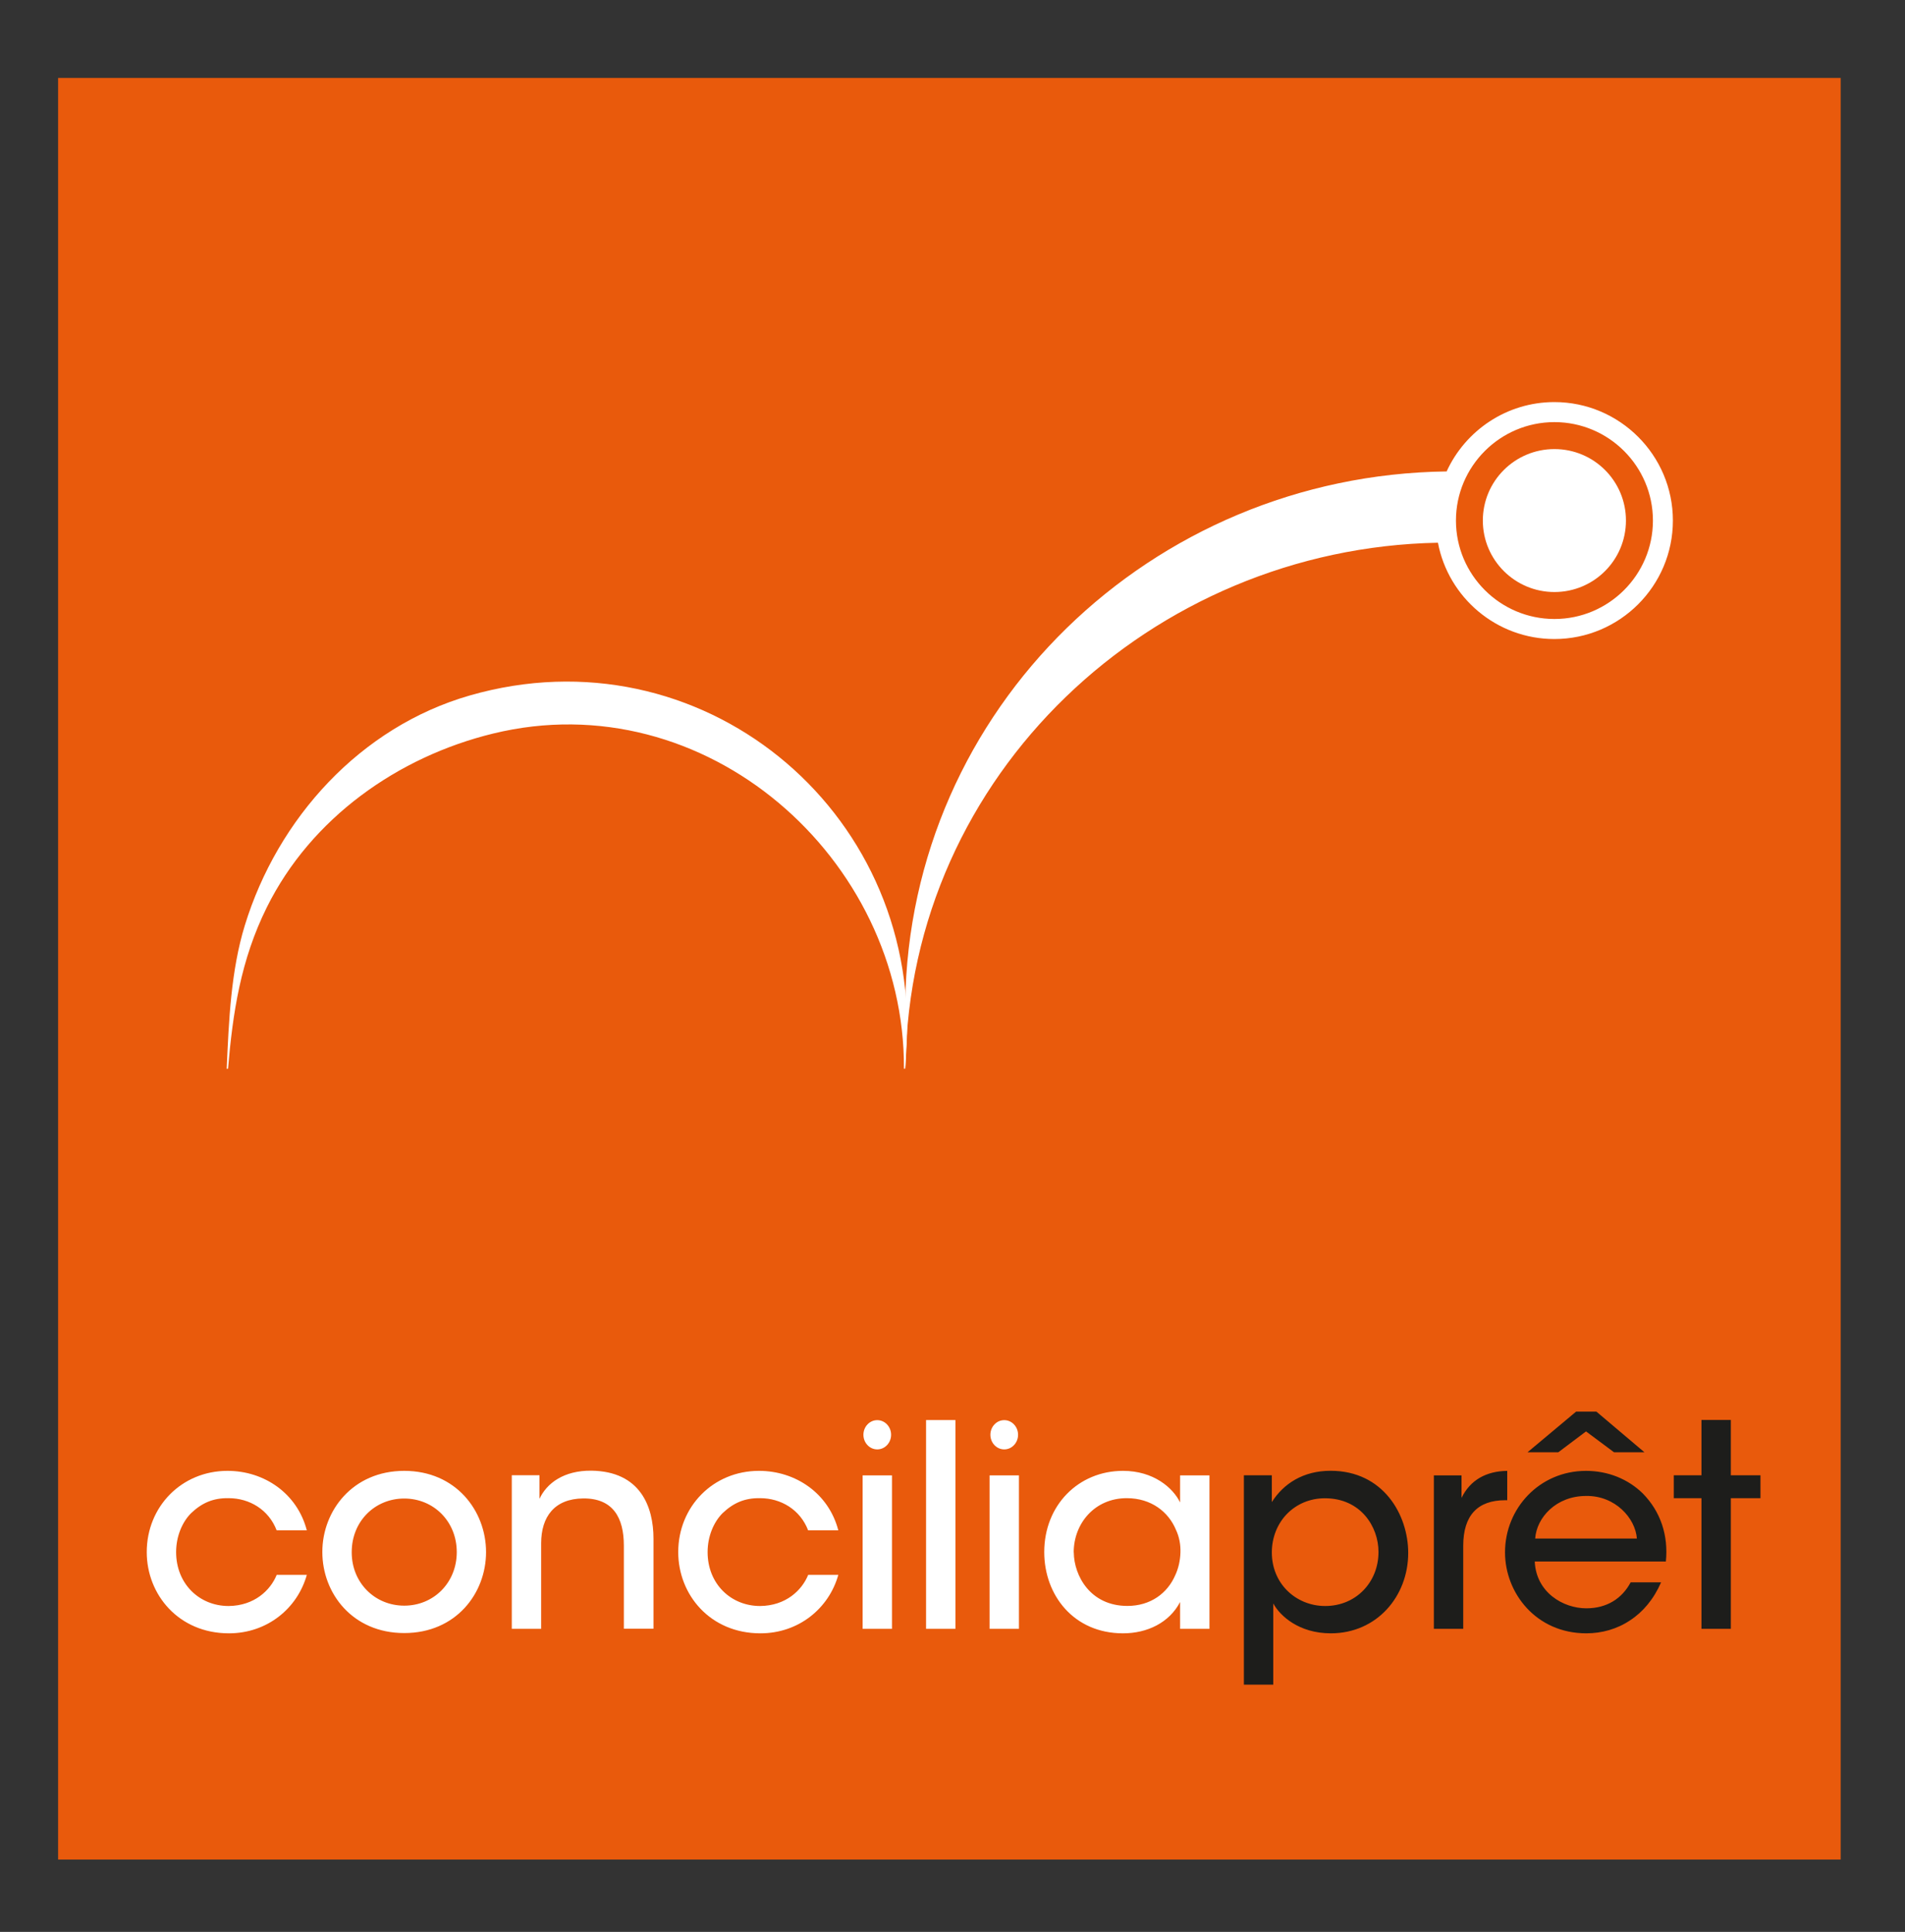
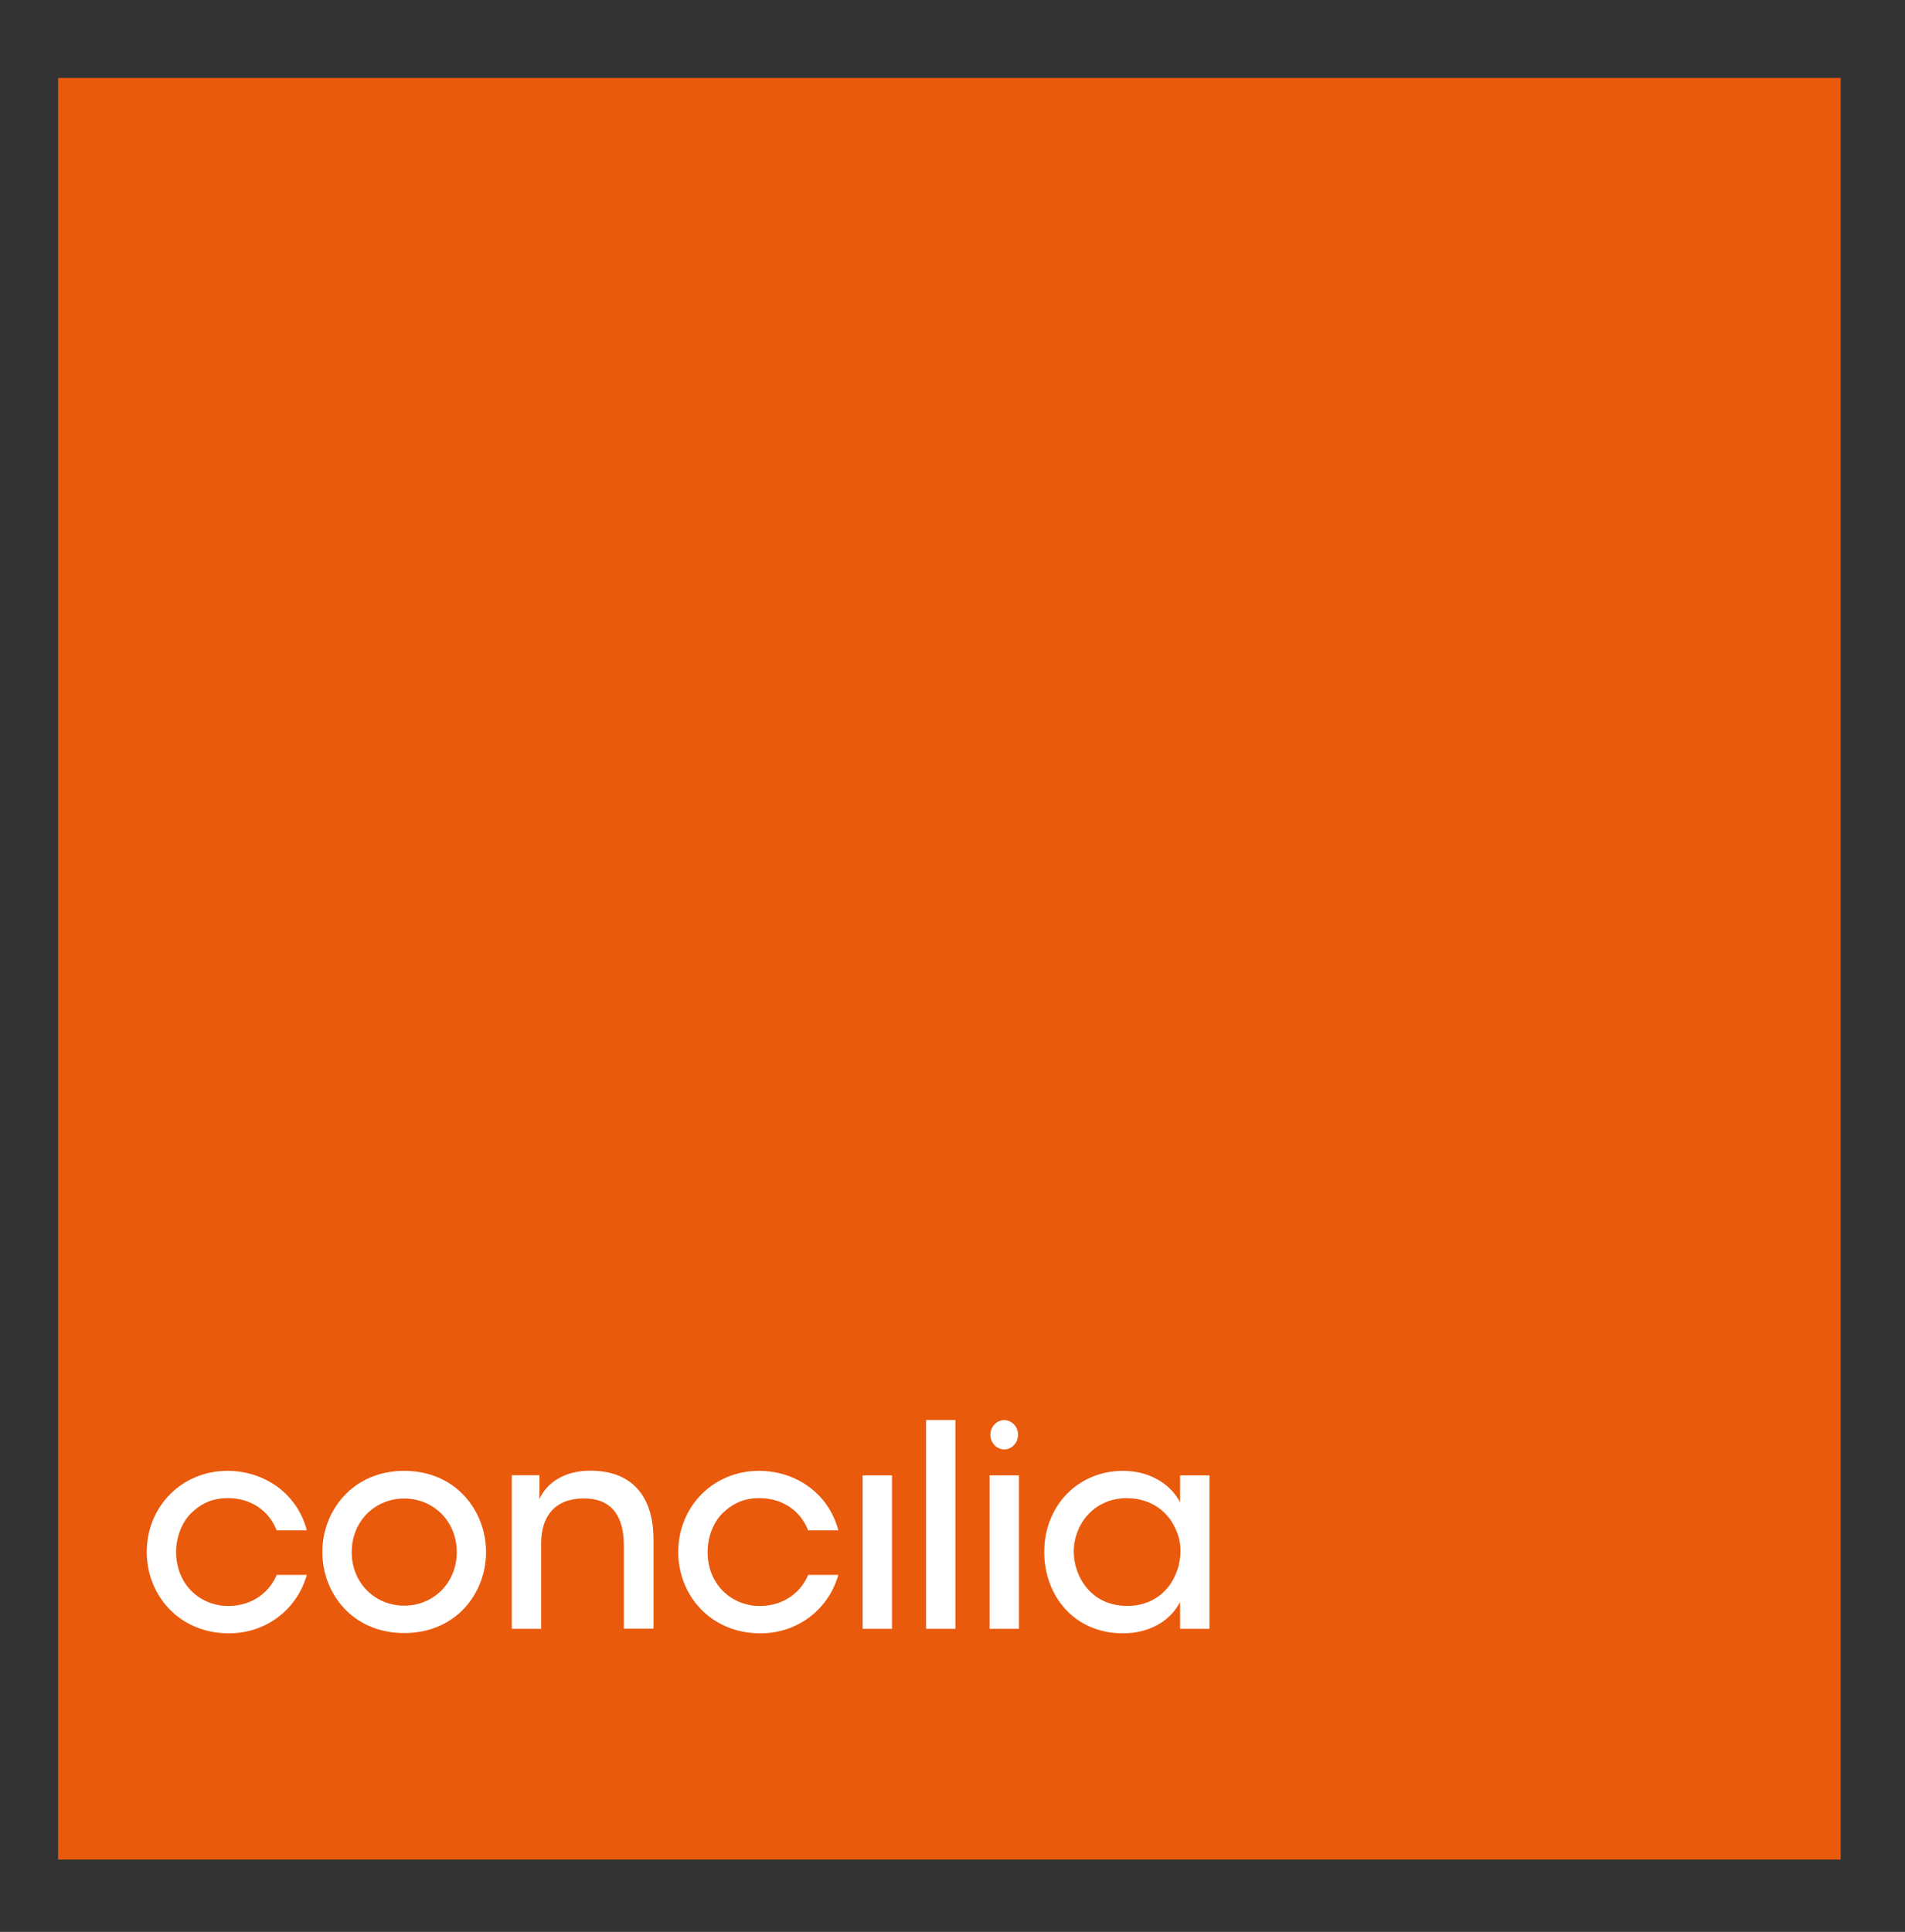
<svg xmlns="http://www.w3.org/2000/svg" width="215" height="218" viewBox="0 0 215 218" fill="none">
  <rect x="0" y="0" width="215" height="218" fill="#333333" stroke="none" />
  <path d="M207.74 8.796H6.558V209.835H207.74V8.796Z" fill="#E95A0C" />
-   <path d="M102.323 117.881C103.634 91.222 78.98 71.019 53.034 78.474C40.666 82.026 31.333 92.353 27.628 104.432C26.066 109.515 25.825 115.159 25.585 120.603H25.735C26.266 114.308 27.157 108.344 30.111 102.39C35.098 92.323 44.892 85.398 55.647 82.777C79.641 76.923 102.122 96.856 102.022 120.593H102.142C102.212 119.692 102.283 118.781 102.323 117.881Z" fill="white" />
-   <path d="M183.506 58.74C183.506 63.203 179.891 66.806 175.435 66.806C170.979 66.806 167.354 63.194 167.354 58.74C167.354 54.287 170.969 50.675 175.435 50.675C179.901 50.675 183.506 54.287 183.506 58.74Z" fill="white" />
-   <path d="M175.435 69.848C169.307 69.848 164.32 64.865 164.32 58.74C164.32 52.616 169.307 47.633 175.435 47.633C181.564 47.633 186.551 52.616 186.551 58.74C186.551 64.865 181.564 69.848 175.435 69.848ZM175.435 45.371C170.028 45.371 165.371 48.593 163.258 53.217V53.197C129.951 53.627 102.613 79.895 102.162 113.228C102.132 115.059 102.132 116.891 102.142 118.722C102.142 118.932 102.182 121.644 102.202 120.163C102.643 87.37 129.981 61.852 162.287 61.242C163.458 67.426 168.906 72.11 175.425 72.11C182.805 72.11 188.804 66.115 188.804 58.74C188.804 51.365 182.795 45.371 175.425 45.371" fill="white" />
  <path d="M121.179 175.171C121.179 171.928 123.532 169.056 127.167 169.056C129.941 169.056 131.884 170.617 132.715 172.619C133.096 173.419 133.256 174.31 133.226 175.201C133.196 176.091 133.006 176.982 132.625 177.782C131.764 179.754 129.881 181.215 127.238 181.215C123.032 181.215 121.219 177.782 121.189 175.201V175.171H121.179ZM136.501 166.485H133.186V169.537C132.385 167.886 130.192 165.974 126.747 165.974C121.71 165.974 117.854 169.857 117.854 175.141C117.854 179.984 121.169 184.307 126.747 184.307C129.491 184.307 131.974 183.096 133.186 180.774V183.797H136.501V166.485ZM111.686 183.797H115V166.485H111.686V183.797ZM104.516 183.797H107.83V160.24H104.516V183.797ZM97.356 183.797H100.67V166.485H97.356V183.797ZM91.207 177.722C90.506 179.444 88.694 181.195 85.79 181.225C82.475 181.225 79.861 178.713 79.861 175.141C79.861 173.389 80.532 171.768 81.553 170.747C82.765 169.597 84.037 169.026 85.79 169.056C88.143 169.056 90.316 170.357 91.207 172.689H94.612C93.53 168.516 89.805 165.974 85.659 165.974C80.472 165.974 76.546 170.017 76.546 175.141C76.546 179.944 80.142 184.307 85.82 184.307C90.156 184.307 93.56 181.475 94.612 177.712H91.207V177.722ZM57.76 183.797H61.075V174.15C61.075 171.158 62.577 169.116 65.822 169.086C69.196 169.056 70.408 171.278 70.408 174.4V183.787H73.753V173.629C73.753 170.037 72.29 166.024 66.743 165.954C63.648 165.924 61.706 167.355 60.885 169.136V166.465H57.76V183.797ZM39.695 175.141C39.695 171.668 42.309 169.096 45.623 169.096C48.938 169.096 51.551 171.678 51.551 175.141C51.551 178.603 48.938 181.185 45.623 181.185C42.309 181.185 39.695 178.603 39.695 175.171V175.141ZM36.38 175.141C36.38 179.794 39.785 184.277 45.623 184.277C51.461 184.277 54.856 179.794 54.856 175.141C54.856 170.487 51.451 165.974 45.623 165.974C39.795 165.974 36.38 170.497 36.38 175.111V175.141ZM31.223 177.722C30.522 179.444 28.709 181.195 25.805 181.225C22.491 181.225 19.877 178.713 19.877 175.141C19.877 173.389 20.548 171.768 21.569 170.747C22.781 169.597 24.053 169.026 25.805 169.056C28.159 169.056 30.332 170.357 31.223 172.689H34.628C33.546 168.516 29.821 165.974 25.675 165.974C20.488 165.974 16.562 170.017 16.562 175.141C16.562 179.944 20.168 184.307 25.835 184.307C30.172 184.307 33.576 181.475 34.628 177.712H31.223V177.722Z" fill="white" />
-   <path d="M99.008 163.553C99.869 163.553 100.57 162.813 100.57 161.902C100.57 160.991 99.869 160.251 99.008 160.251C98.147 160.251 97.446 160.991 97.446 161.902C97.446 162.813 98.147 163.553 99.008 163.553Z" fill="white" />
  <path d="M113.338 163.553C114.199 163.553 114.9 162.813 114.9 161.902C114.9 160.991 114.199 160.251 113.338 160.251C112.477 160.251 111.776 160.991 111.776 161.902C111.776 162.813 112.477 163.553 113.338 163.553Z" fill="white" />
-   <path d="M192.028 183.797H195.343V169.057H198.688V166.475H195.343V160.231H192.028V166.475H188.904V169.057H192.028V183.797ZM180.172 159.29H177.879L172.401 163.873H175.876L179 161.522L182.155 163.873H185.589L180.172 159.29ZM173.262 173.61C173.422 171.258 175.615 168.807 179 168.807C182.285 168.747 184.578 171.318 184.738 173.61H173.262ZM188.013 176.192C188.303 173.29 187.442 170.588 185.399 168.516C183.737 166.895 181.484 165.975 179 165.975C173.743 165.975 169.857 170.208 169.857 175.171C169.857 179.754 173.362 184.307 179.03 184.307C180.783 184.307 182.505 183.827 183.967 182.846C185.429 181.896 186.641 180.455 187.472 178.553H184.037C183.076 180.365 181.363 181.485 179.04 181.485C176.427 181.485 173.372 179.704 173.212 176.202H188.023L188.013 176.192ZM161.826 183.797H165.141V174.441C165.141 170.998 166.763 169.287 169.887 169.287H170.108V165.975C167.754 166.005 165.932 166.995 164.95 169.027V166.485H161.826V183.797ZM155.577 175.141C155.577 178.513 153.064 181.225 149.559 181.225C147.877 181.225 146.344 180.555 145.263 179.474C144.181 178.393 143.54 176.892 143.54 175.181C143.54 173.47 144.181 171.939 145.233 170.848C146.314 169.737 147.816 169.067 149.529 169.067C153.574 169.067 155.577 172.279 155.577 175.111V175.141ZM140.386 190.101H143.701V180.935C144.462 182.336 146.595 184.307 150.2 184.307C155.387 184.307 158.932 180.134 158.932 175.231C158.932 170.938 156.128 165.965 150.17 165.965C147.075 165.965 144.852 167.426 143.54 169.497V166.475H140.386V190.091V190.101Z" fill="#1D1D1B" />
</svg>